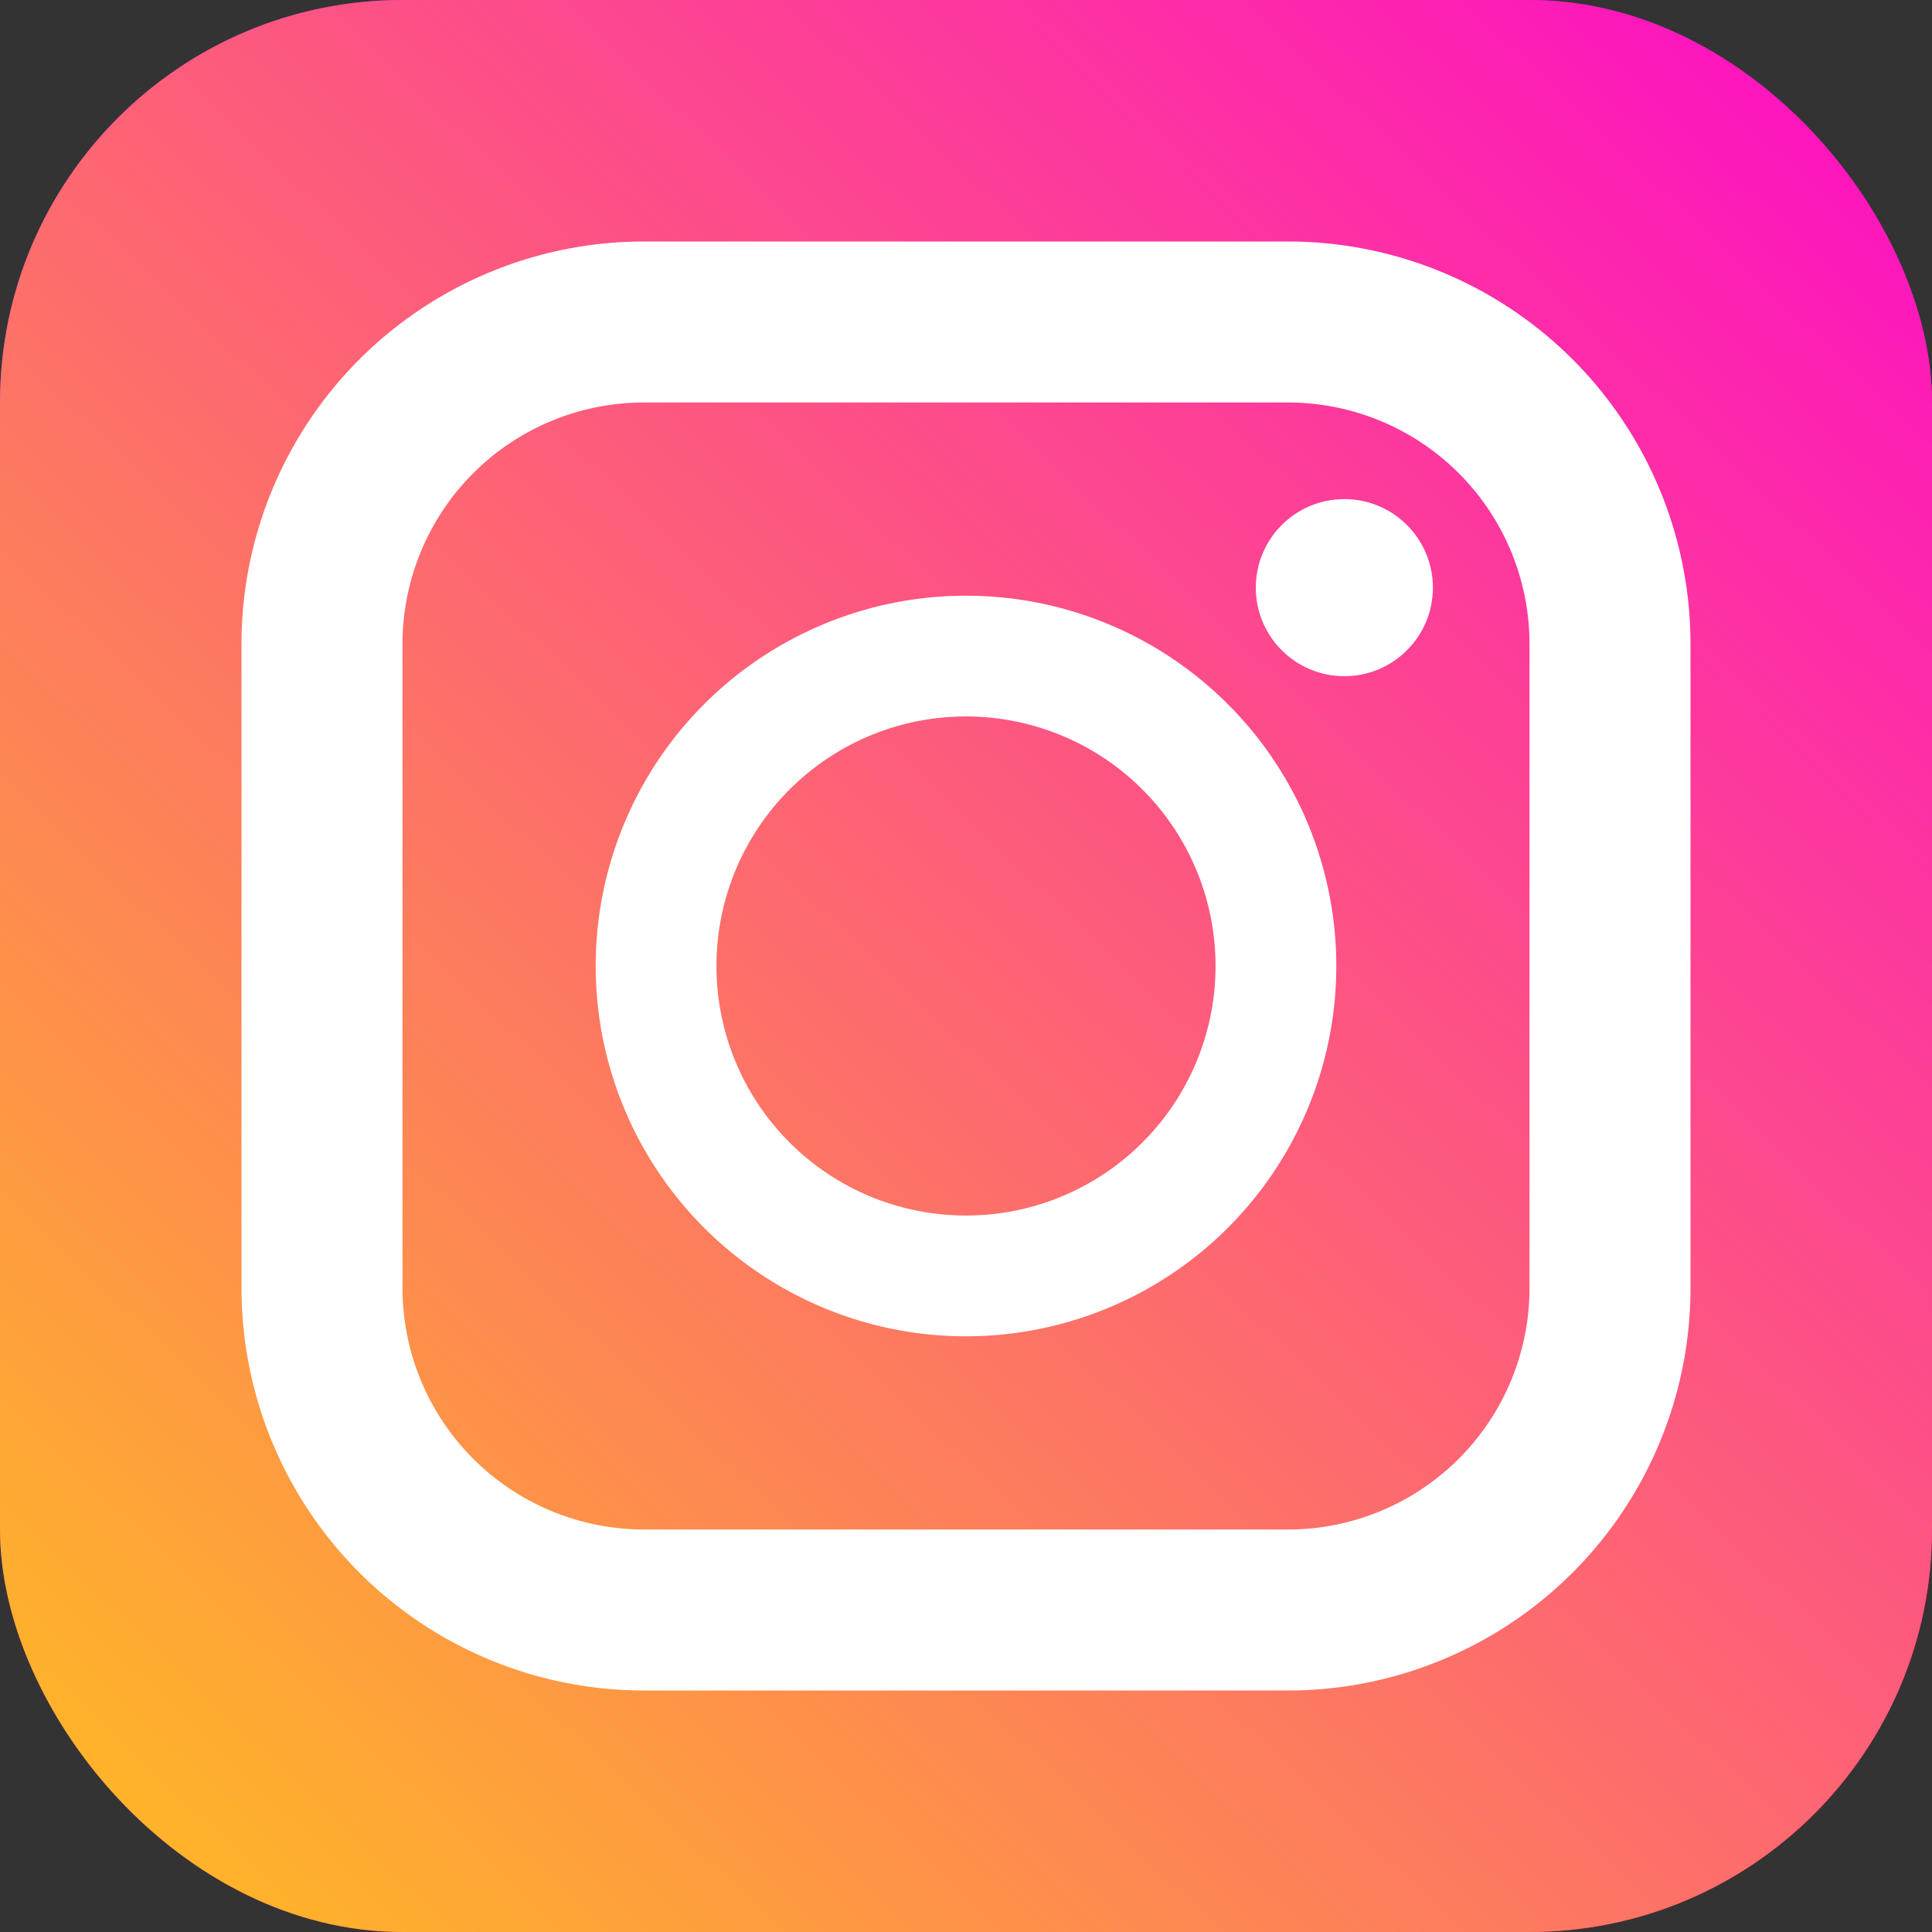
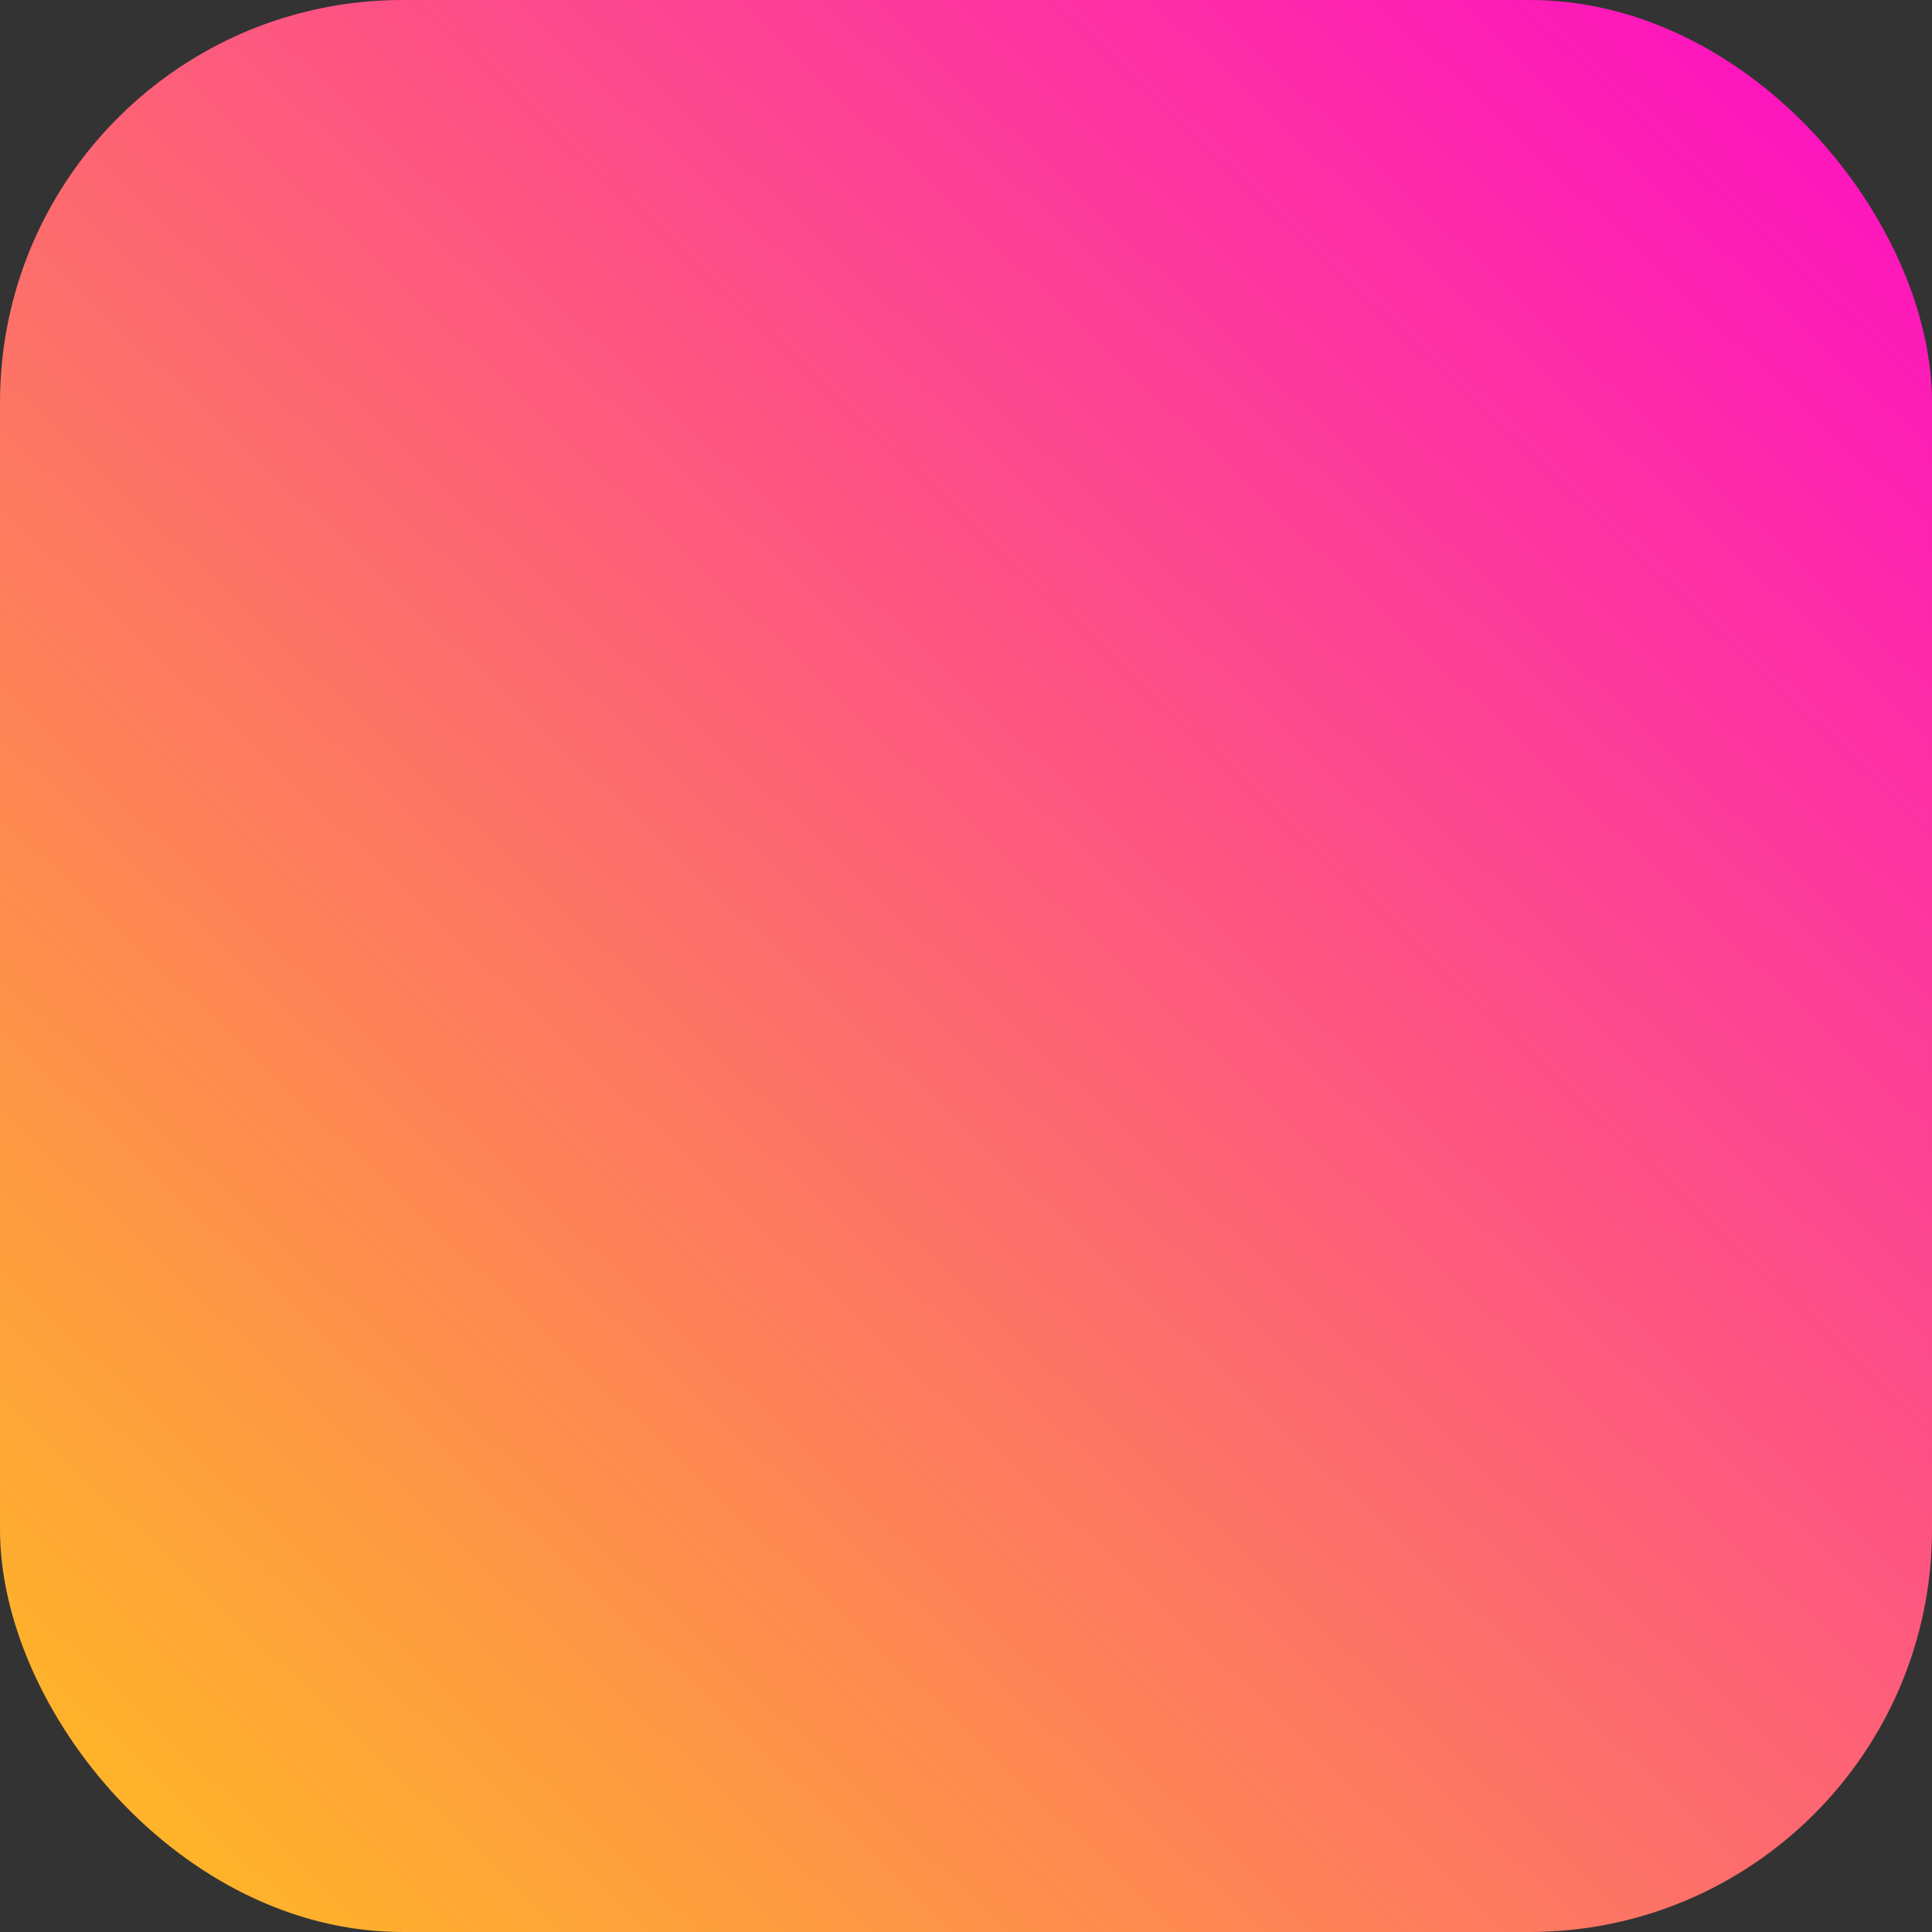
<svg xmlns="http://www.w3.org/2000/svg" width="24" height="24" viewBox="0 0 24 24">
  <rect x="0" y="0" width="24" height="24" fill="#333333" stroke="none" />
  <defs>
    <linearGradient id="a" x1="0.083" y1="0.04" x2="0.765" y2="0.824" gradientUnits="objectBoundingBox">
      <stop offset="0" stop-color="#ac20f0" />
      <stop offset="1" stop-color="#fd0963" />
    </linearGradient>
    <linearGradient id="b" x1="0.89" y1="0.031" x2="0.056" y2="0.913" gradientUnits="objectBoundingBox">
      <stop offset="0" stop-color="#fd16bd" />
      <stop offset="1" stop-color="#feb32a" />
    </linearGradient>
  </defs>
  <g transform="translate(-210 -340)">
-     <rect width="24" height="24" rx="5" transform="translate(210 340)" fill="url(#a)" />
    <rect width="24" height="24" rx="5" transform="translate(210 340)" opacity="0.999" fill="url(#b)" />
-     <path d="M5,2A3,3,0,0,0,2,5v8a3,3,0,0,0,3,3h8a3,3,0,0,0,3-3V5a3,3,0,0,0-3-3H5M5,0h8a5,5,0,0,1,5,5v8a5,5,0,0,1-5,5H5a5,5,0,0,1-5-5V5A5,5,0,0,1,5,0Z" transform="translate(213 343)" fill="#fff" />
-     <path d="M4.6,1.5A3.1,3.1,0,1,0,7.7,4.6,3.1,3.1,0,0,0,4.6,1.5M4.6,0A4.6,4.6,0,1,1,0,4.6,4.6,4.6,0,0,1,4.6,0Z" transform="translate(217.4 347.4)" fill="#fff" />
-     <circle cx="1.1" cy="1.1" r="1.1" transform="translate(225.6 346.2)" fill="#fff" />
  </g>
</svg>